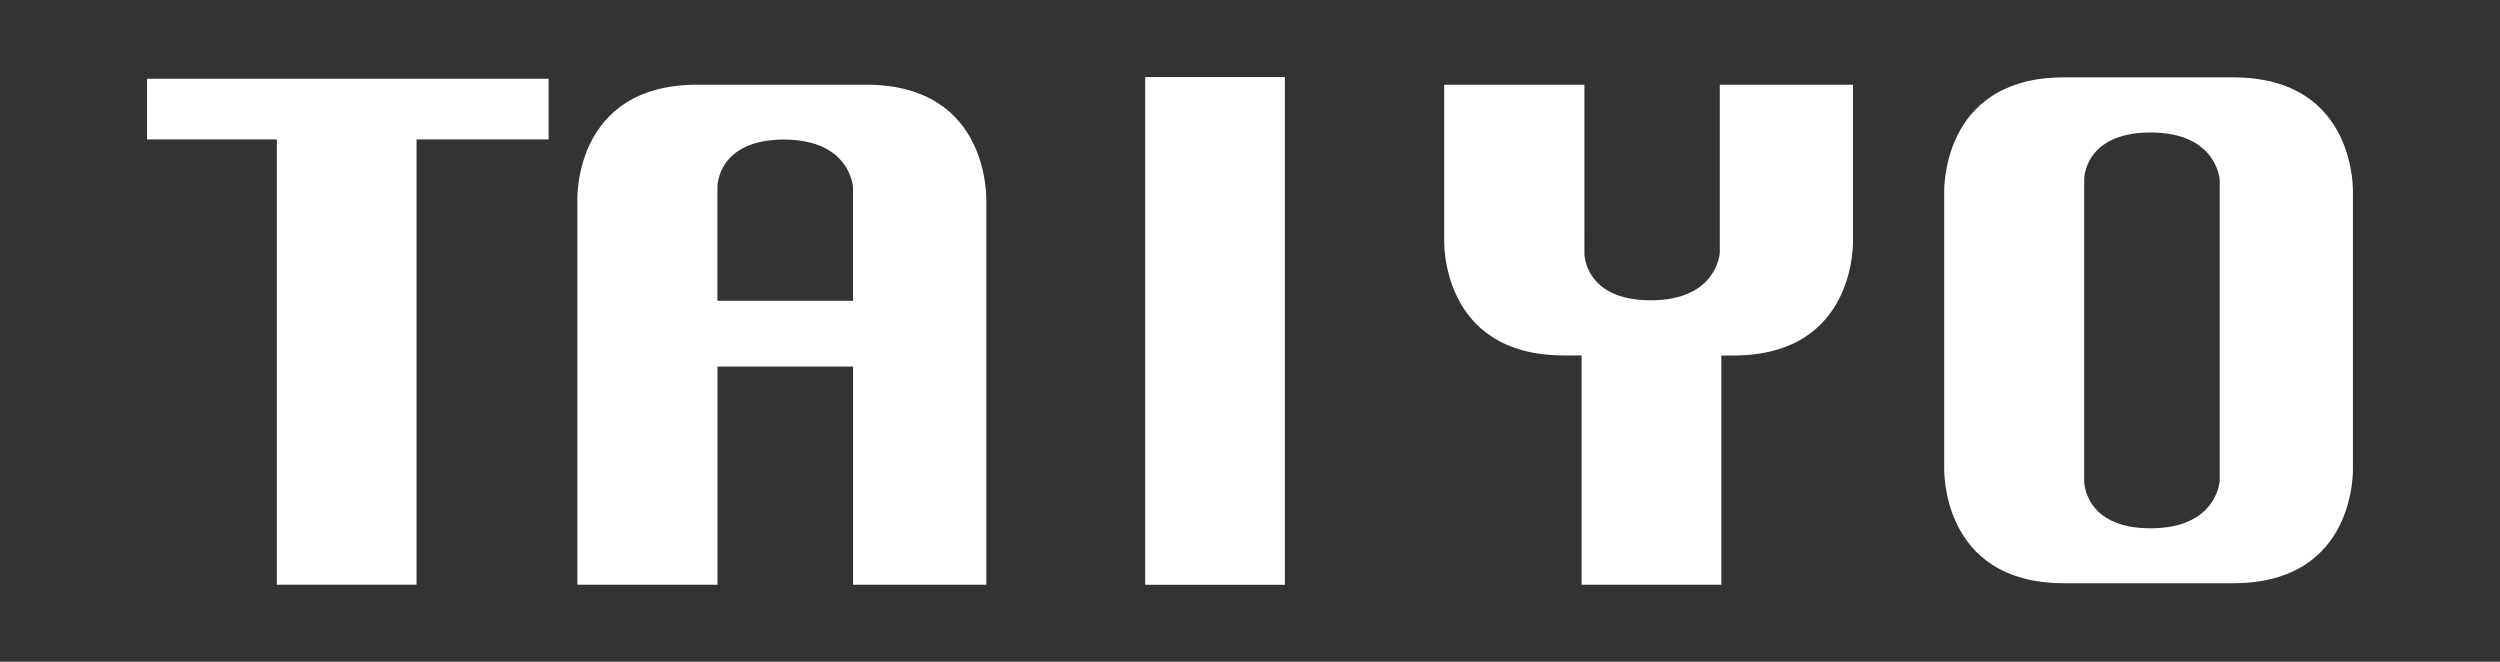
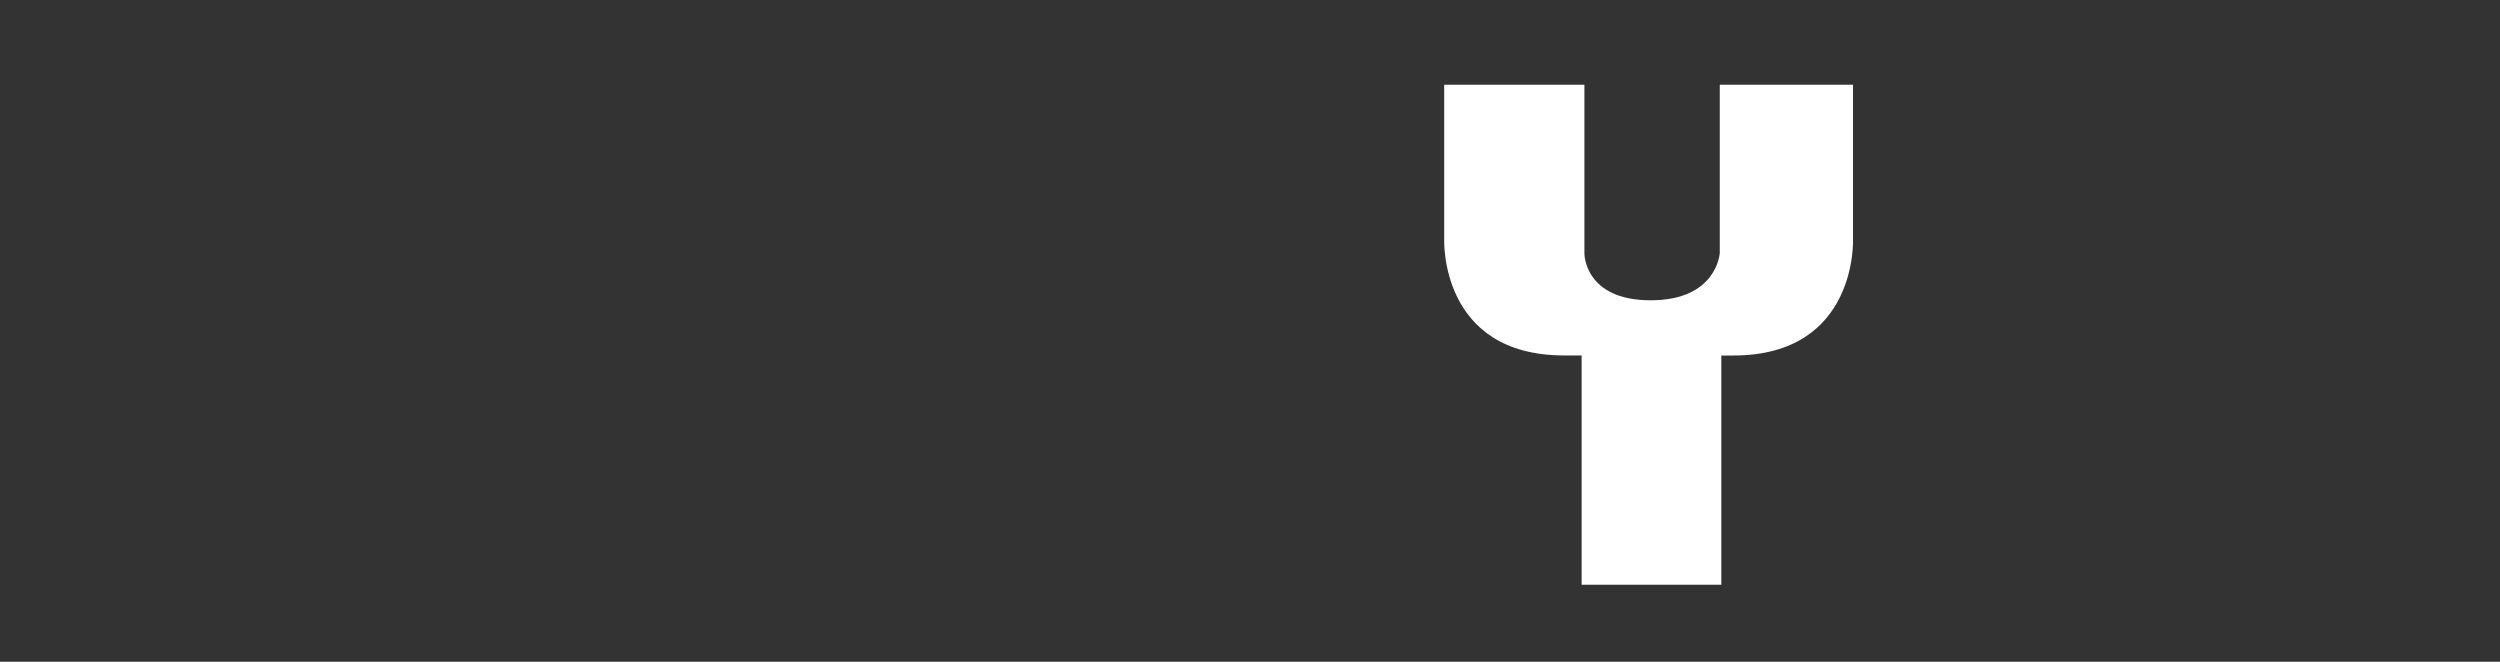
<svg xmlns="http://www.w3.org/2000/svg" version="1.1" id="レイヤー_1" x="0px" y="0px" viewBox="0 0 340 90" style="enable-background:new 0 0 340 90;" xml:space="preserve">
  <rect x="0" y="0" width="340" height="90" fill="#333333" stroke="none" />
  <style type="text/css">
	.st0{fill:#FFFFFF;}
</style>
  <g>
-     <path class="st0" d="M320,26.36c0,0,0.7-15.84-16.3-15.84h-9.67c-0.04,0-0.46,0-0.46,0h-12.85c-16.99,0-16.31,15.84-16.31,15.84   v37.11c0,0-0.68,15.85,16.31,15.85h12.85c0,0,0.42,0,0.46,0h9.67c17.01,0,16.3-15.85,16.3-15.85V26.36z M301.88,65.4   c0,0-0.35,6.45-9.4,6.45c-9.03,0-9.03-6.36-9.03-6.36V24.34c0,0,0-6.32,9.03-6.32c9.05,0,9.4,6.44,9.4,6.44V65.4z" />
-   </g>
+     </g>
  <g>
-     <rect x="155.74" y="10.48" class="st0" width="19" height="69.05" />
-   </g>
+     </g>
  <g>
-     <polygon class="st0" points="20,18.96 37.65,18.96 37.65,79.52 56.65,79.52 56.65,18.96 74.61,18.96 74.61,10.71 20,10.71  " />
-   </g>
+     </g>
  <g>
-     <path class="st0" d="M117.8,11.52h-9.69c-0.03,0-0.43,0-0.43,0H94.83c-17.01,0-16.31,15.85-16.31,15.85v52.15h19.06V49.85h18.44   v29.67h18.12V27.37C134.12,27.37,134.81,11.52,117.8,11.52z M116.01,40.91H97.57V25.36c0,0,0-6.38,9.04-6.38   c9.04,0,9.4,6.46,9.4,6.46V40.91z" />
-   </g>
+     </g>
  <g>
    <path class="st0" d="M252.01,32.51V11.52h-18.12V34.4c0,0-0.35,6.44-9.4,6.44c-9.01,0-9.01-6.33-9.01-6.33V11.52h-19.07v20.98   c0,0-0.69,15.84,16.32,15.84h2.37v31.18h19V48.35h1.61C252.69,48.35,252.01,32.51,252.01,32.51z" />
  </g>
</svg>